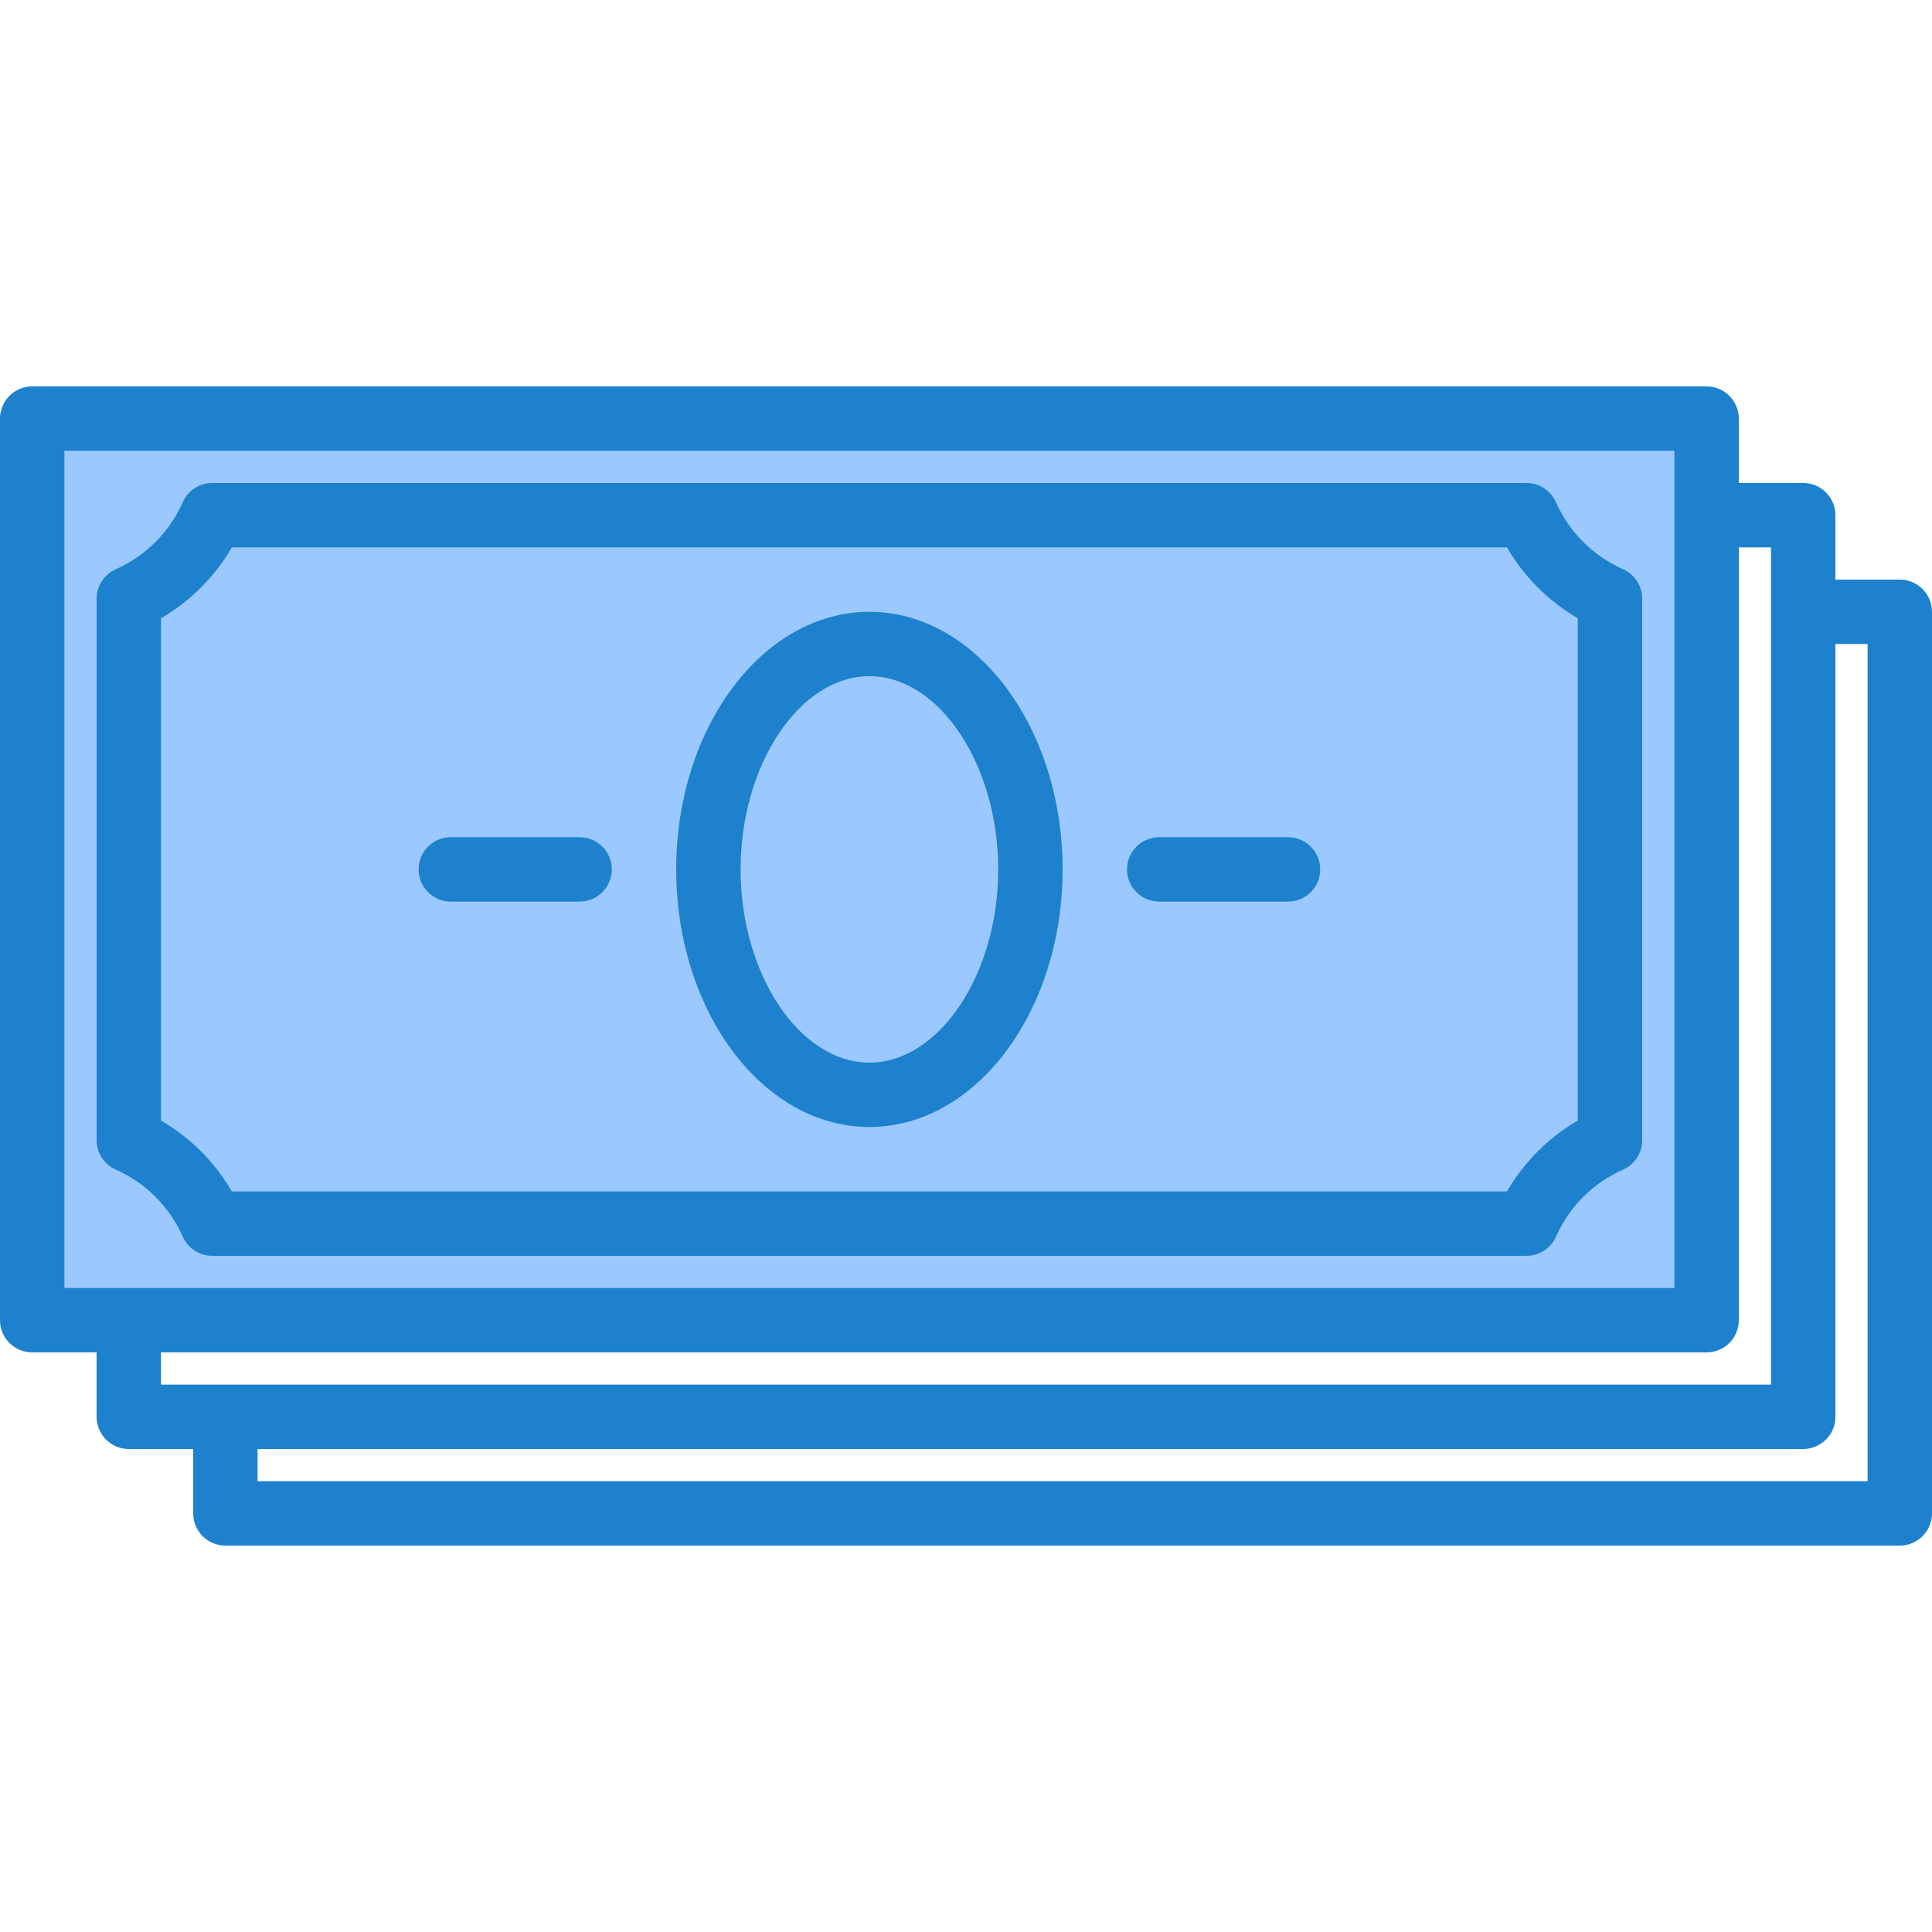
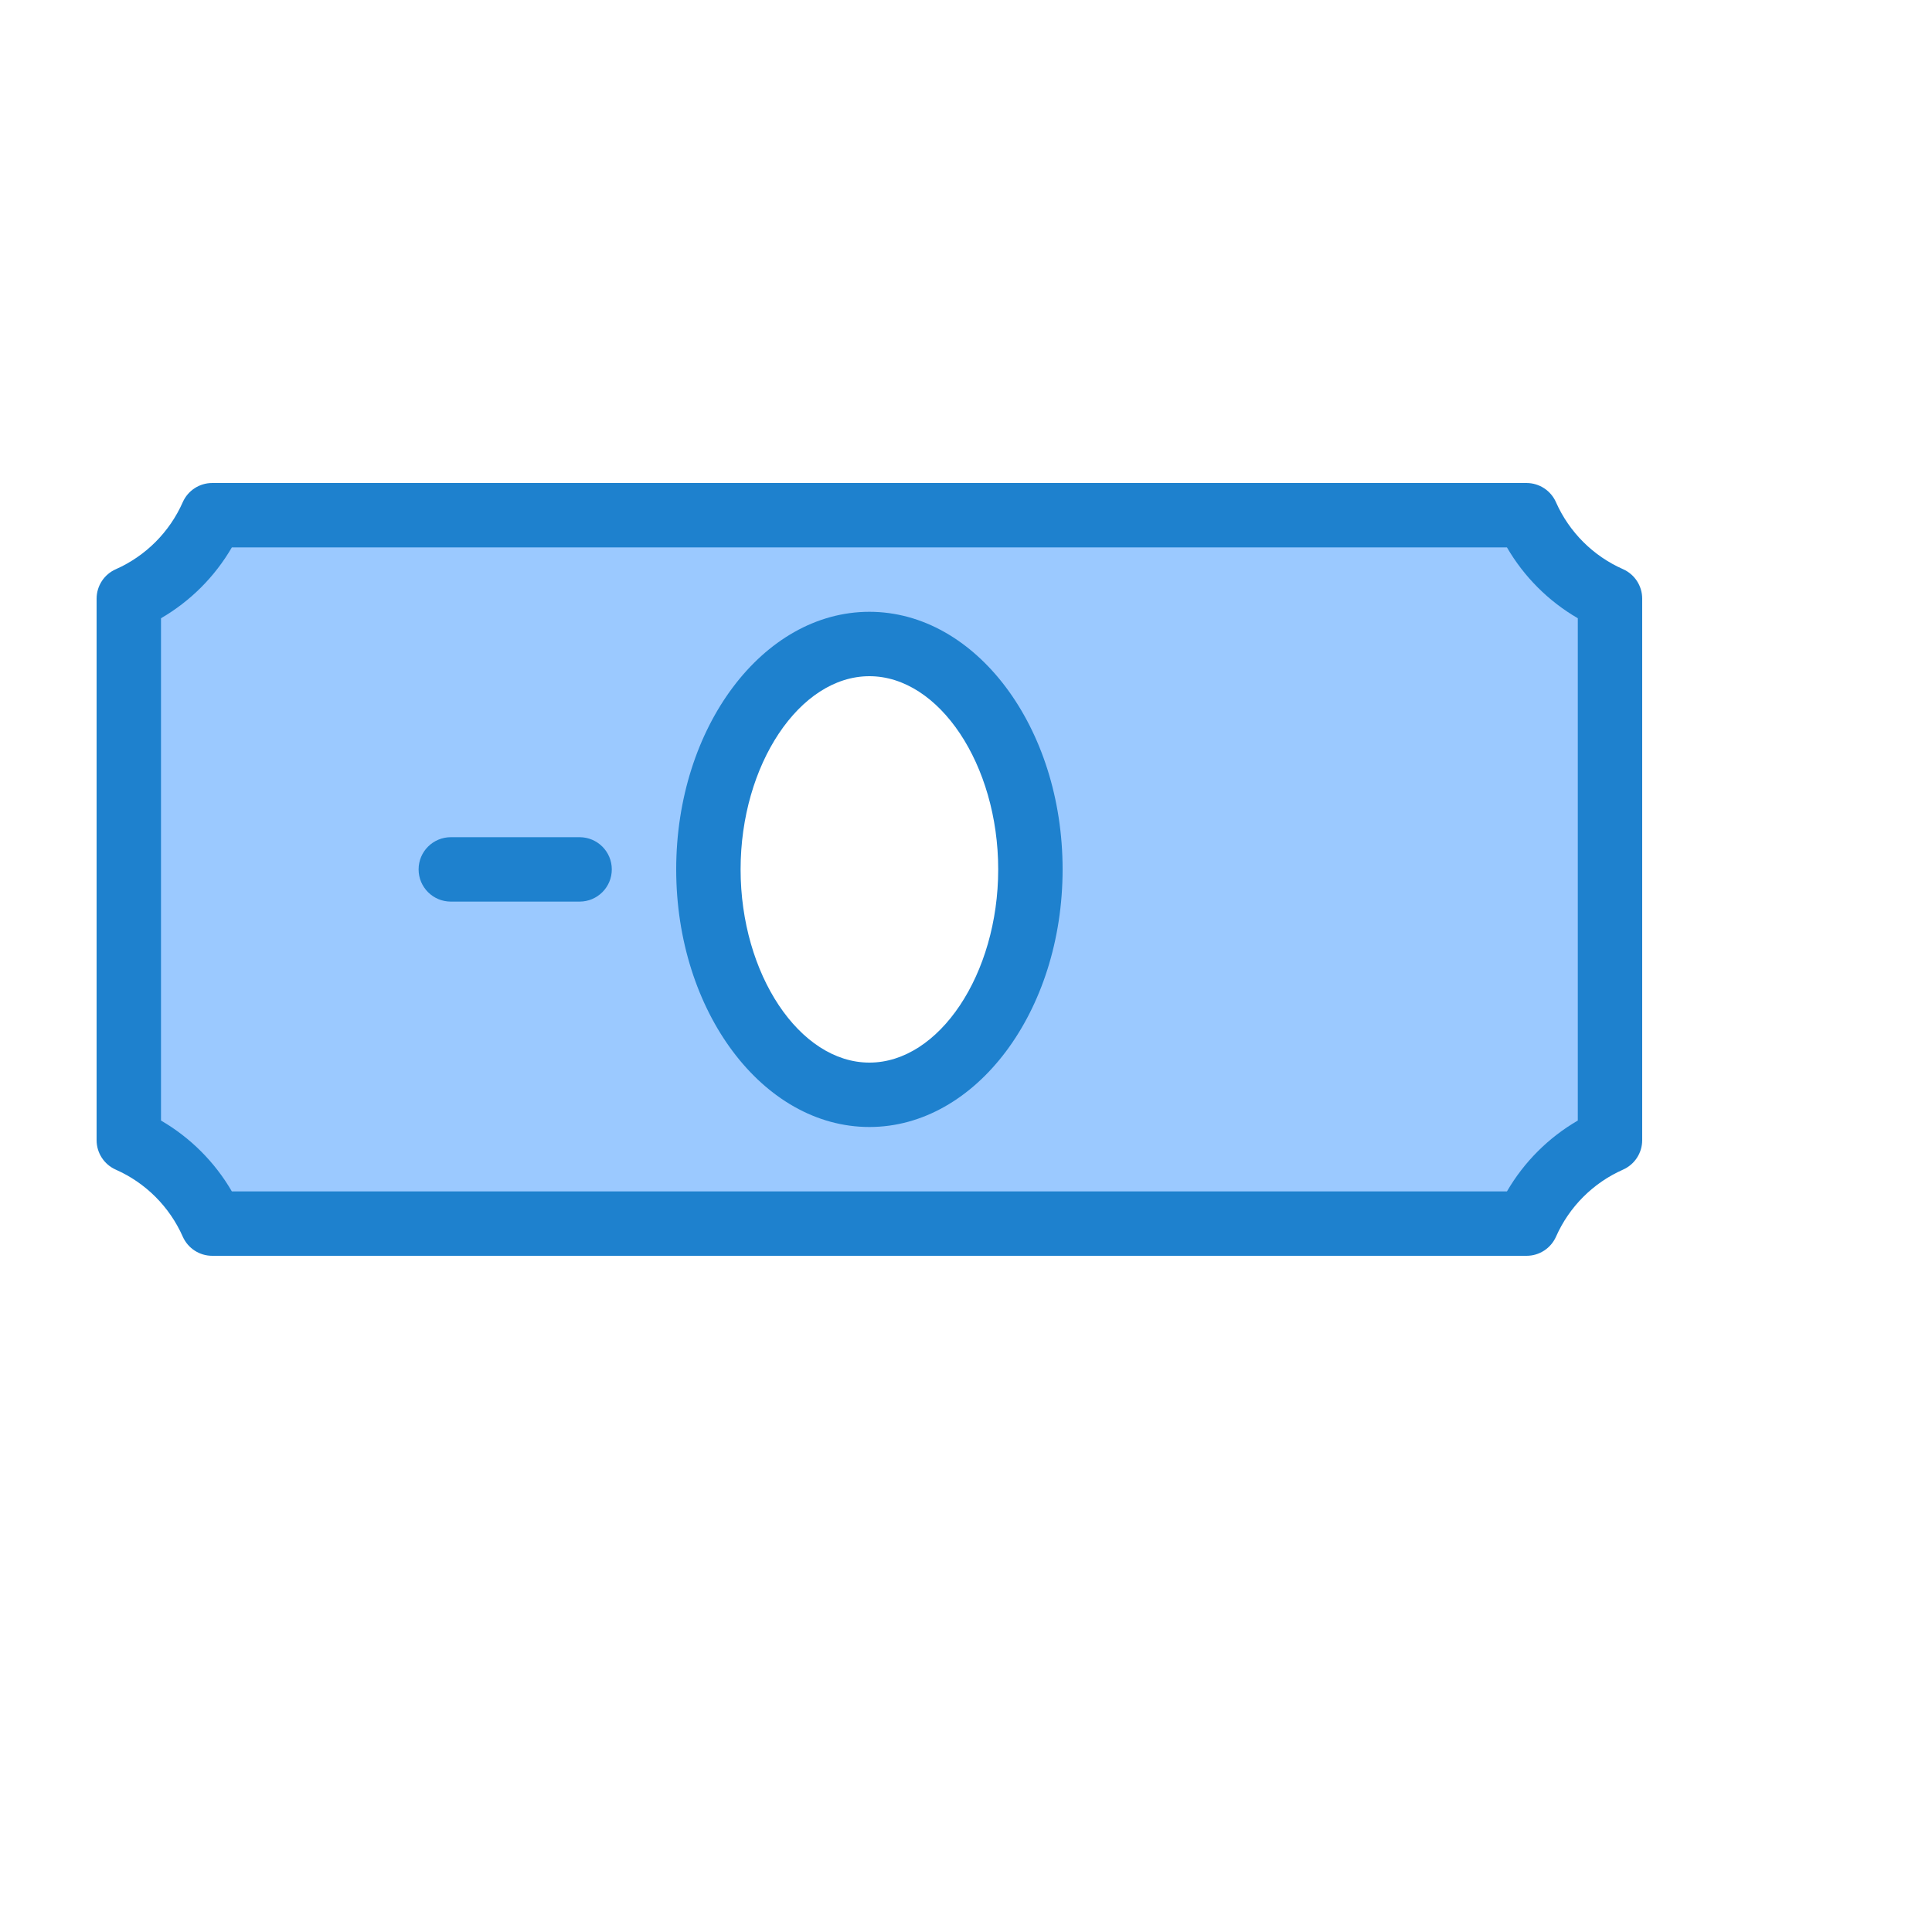
<svg xmlns="http://www.w3.org/2000/svg" height="480pt" viewBox="0 -96 480 480" width="480pt">
-   <path d="m424 32v-24h-416v224h416zm-24 155.281c-9.23 4.109-16.609 11.488-20.719 20.719h-326.562c-4.109-9.23-11.488-16.609-20.719-20.719v-134.562c9.23-4.109 16.609-11.488 20.719-20.719h326.562c4.109 9.23 11.488 16.609 20.719 20.719zm0 0" fill="#9bc9ff" />
  <path d="m379.281 32h-326.562c-4.109 9.23-11.488 16.609-20.719 20.719v134.562c9.23 4.109 16.609 11.488 20.719 20.719h326.562c4.109-9.23 11.488-16.609 20.719-20.719v-134.562c-9.23-4.109-16.609-11.488-20.719-20.719zm-163.281 144c-22.09 0-40-25.07-40-56s17.91-56 40-56 40 25.07 40 56-17.91 56-40 56zm0 0" fill="#9bc9ff" />
-   <path d="m256 120c0-30.93-17.91-56-40-56s-40 25.07-40 56 17.91 56 40 56 40-25.07 40-56zm0 0" fill="#9bc9ff" />
  <g fill="#1e81ce">
-     <path d="m472 48h-16v-16c0-4.418-3.582-8-8-8h-16v-16c0-4.418-3.582-8-8-8h-416c-4.418 0-8 3.582-8 8v224c0 4.418 3.582 8 8 8h16v16c0 4.418 3.582 8 8 8h16v16c0 4.418 3.582 8 8 8h416c4.418 0 8-3.582 8-8v-224c0-4.418-3.582-8-8-8zm-456-32h400v208h-400zm24 224h384c4.418 0 8-3.582 8-8v-192h8v208h-400zm424 32h-400v-8h384c4.418 0 8-3.582 8-8v-192h8zm0 0" />
    <path d="m216 184c26.473 0 48-28.711 48-64s-21.527-64-48-64-48 28.711-48 64 21.527 64 48 64zm0-112c17.344 0 32 21.984 32 48s-14.656 48-32 48-32-21.984-32-48 14.656-48 32-48zm0 0" />
-     <path d="m288 128h32c4.418 0 8-3.582 8-8s-3.582-8-8-8h-32c-4.418 0-8 3.582-8 8s3.582 8 8 8zm0 0" />
    <path d="m112 128h32c4.418 0 8-3.582 8-8s-3.582-8-8-8h-32c-4.418 0-8 3.582-8 8s3.582 8 8 8zm0 0" />
    <path d="m45.406 211.238c1.285 2.895 4.148 4.762 7.312 4.762h326.562c3.164 0 6.027-1.867 7.312-4.762 3.285-7.426 9.219-13.359 16.645-16.645 2.895-1.285 4.762-4.148 4.762-7.312v-134.562c0-3.164-1.867-6.027-4.762-7.312-7.418-3.273-13.352-9.195-16.645-16.605-1.27-2.91-4.141-4.793-7.312-4.801h-326.562c-3.164 0-6.027 1.867-7.312 4.762-3.273 7.418-9.195 13.352-16.605 16.645-2.91 1.27-4.793 4.141-4.801 7.312v134.562c0 3.164 1.867 6.027 4.762 7.312 7.426 3.285 13.359 9.219 16.645 16.645zm-5.406-153.637c7.297-4.238 13.363-10.305 17.602-17.602h316.797c4.238 7.297 10.305 13.363 17.602 17.602v124.797c-7.297 4.238-13.363 10.305-17.602 17.602h-316.797c-4.238-7.297-10.305-13.363-17.602-17.602zm0 0" />
  </g>
</svg>